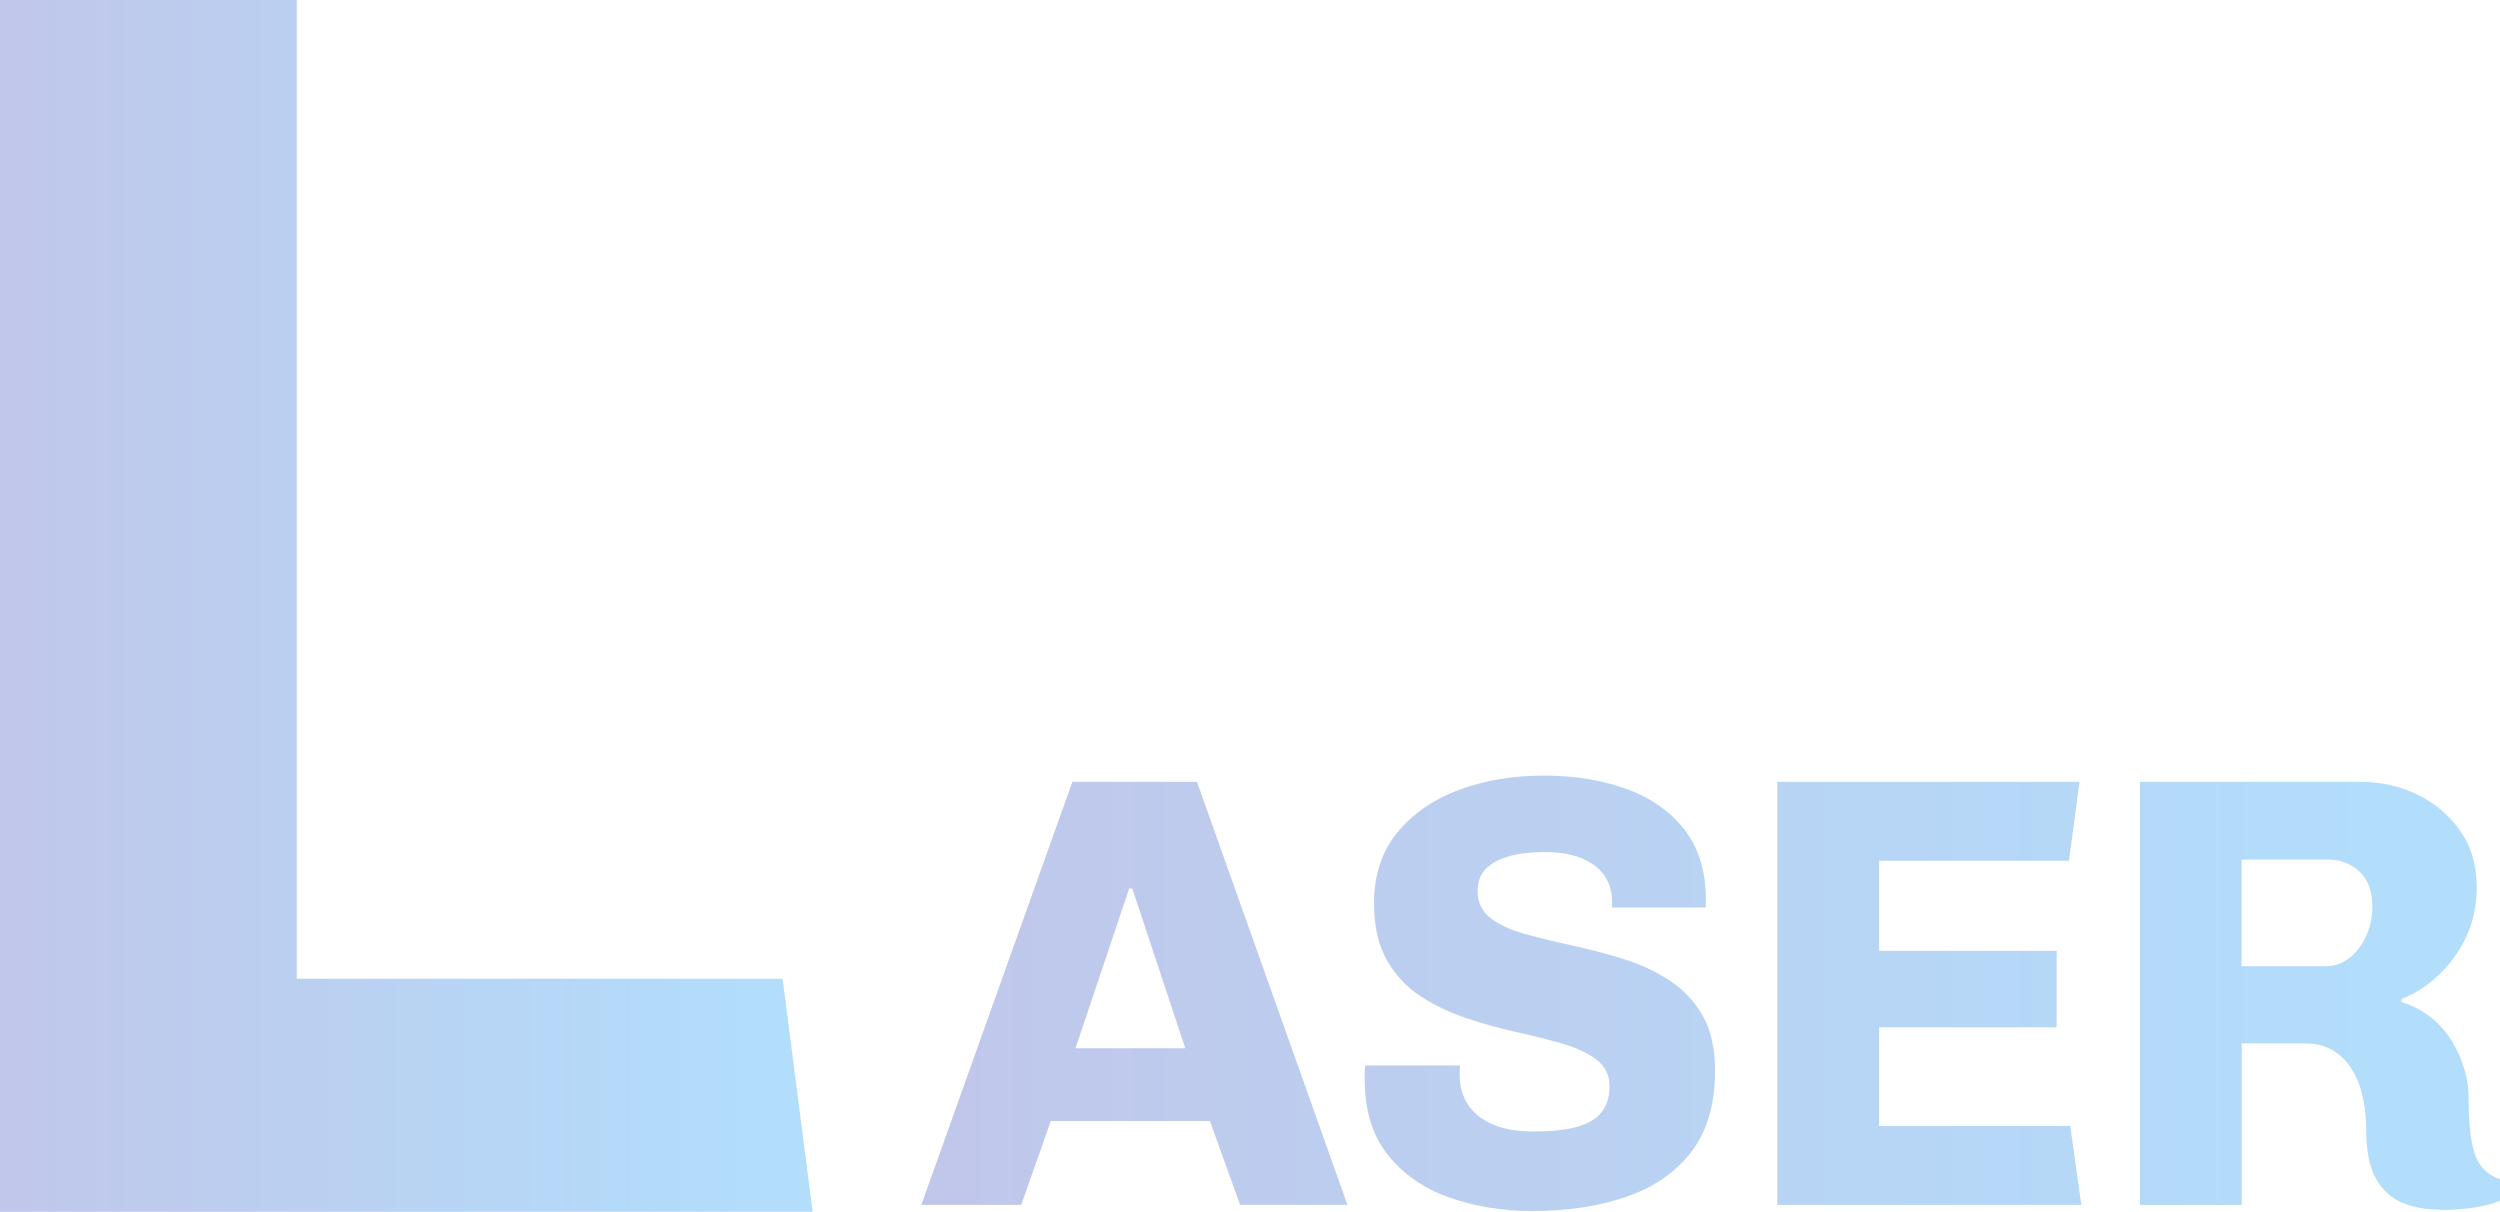
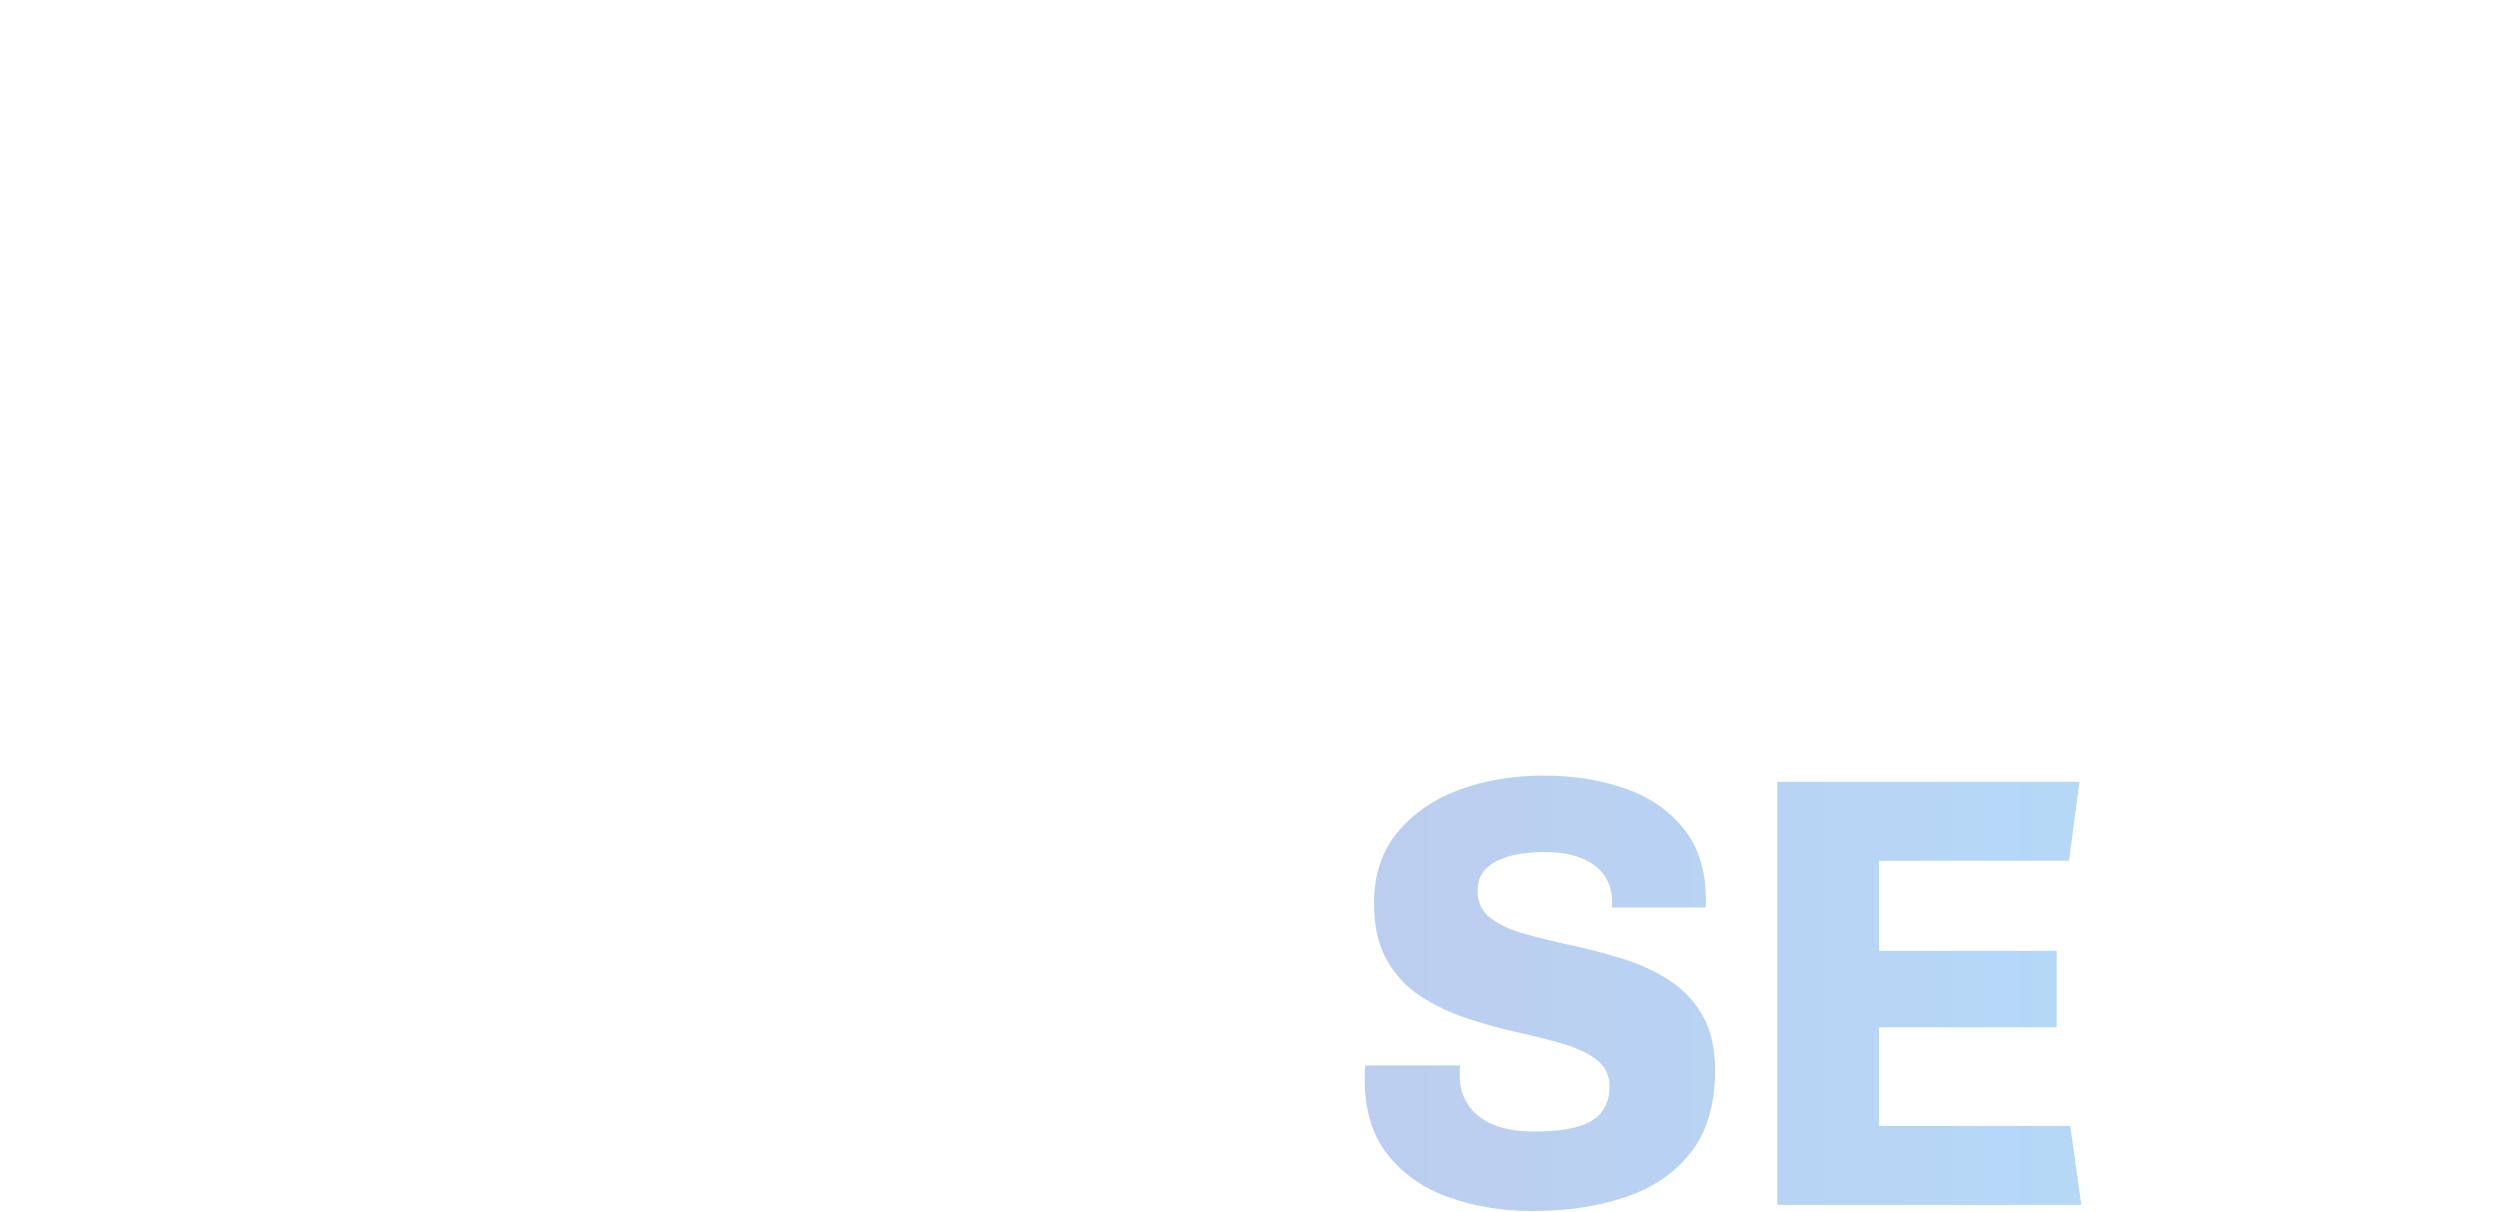
<svg xmlns="http://www.w3.org/2000/svg" xmlns:xlink="http://www.w3.org/1999/xlink" id="_レイヤー_2" data-name="レイヤー 2" viewBox="0 0 543.27 263.35">
  <defs>
    <linearGradient id="_名称未設定グラデーション_10" data-name="名称未設定グラデーション 10" x1="-118.33" y1="131.68" x2="161.03" y2="131.68" gradientUnits="userSpaceOnUse">
      <stop offset="0" stop-color="#7d4aaa" />
      <stop offset="1" stop-color="#3fa9f5" />
    </linearGradient>
    <linearGradient id="_名称未設定グラデーション_10-2" data-name="名称未設定グラデーション 10" x1="-29.66" y1="215.86" x2="513.04" y2="215.86" xlink:href="#_名称未設定グラデーション_10" />
    <linearGradient id="_名称未設定グラデーション_10-3" data-name="名称未設定グラデーション 10" x1="-29.66" y1="215.86" x2="513.04" y2="215.86" xlink:href="#_名称未設定グラデーション_10" />
    <linearGradient id="_名称未設定グラデーション_10-4" data-name="名称未設定グラデーション 10" x1="-29.66" y1="215.86" x2="513.04" y2="215.86" xlink:href="#_名称未設定グラデーション_10" />
    <linearGradient id="_名称未設定グラデーション_10-5" data-name="名称未設定グラデーション 10" x1="-29.66" y1="215.86" x2="513.04" y2="215.86" xlink:href="#_名称未設定グラデーション_10" />
  </defs>
  <g id="_レイヤー_1-2" data-name="レイヤー 1">
    <g>
      <g style="opacity: .4;">
-         <path d="M0,263.35V0h64.49v212.68h105.57l6.53,50.67H0Z" style="fill: url(#_名称未設定グラデーション_10);" />
-       </g>
+         </g>
      <g style="opacity: .4;">
        <g>
-           <path d="M200.21,261.83l32.83-91.93h27.07l32.7,91.93h-23.32l-6.57-18.23h-34.57l-6.43,18.23h-21.71ZM233.72,227.79h23.85l-11.52-34.71h-.67l-11.66,34.71Z" style="fill: url(#_名称未設定グラデーション_10-2);" />
          <path d="M333.15,263.17c-6.61,0-12.69-.98-18.23-2.95-5.54-1.96-9.98-5.05-13.33-9.25-3.35-4.2-5.03-9.69-5.03-16.48v-1.41c0-.49.04-1,.13-1.54h20.64c-.09.36-.13.69-.13,1v1.14c0,2.41.6,4.54,1.81,6.37,1.21,1.83,2.99,3.26,5.36,4.29,2.37,1.03,5.38,1.54,9.05,1.54,3.93,0,7.1-.36,9.51-1.07,2.41-.71,4.15-1.81,5.23-3.28,1.07-1.47,1.61-3.28,1.61-5.43,0-2.41-.92-4.33-2.75-5.76-1.83-1.43-4.27-2.59-7.3-3.48-3.04-.89-6.39-1.74-10.05-2.55-3.66-.8-7.3-1.81-10.92-3.02-3.62-1.21-6.95-2.79-9.98-4.76-3.04-1.96-5.49-4.58-7.37-7.84-1.88-3.26-2.81-7.39-2.81-12.4,0-6.16,1.7-11.3,5.09-15.41,3.39-4.11,7.86-7.19,13.4-9.25,5.54-2.05,11.66-3.08,18.36-3.08s12.44.94,17.76,2.81c5.31,1.88,9.56,4.8,12.73,8.78,3.17,3.98,4.76,9.09,4.76,15.34v1.74h-20.37v-1.21c0-2.23-.56-4.15-1.68-5.76-1.12-1.61-2.77-2.86-4.96-3.75-2.19-.89-4.85-1.34-7.97-1.34s-5.65.31-7.84.94c-2.19.63-3.87,1.54-5.03,2.75-1.16,1.21-1.74,2.79-1.74,4.76,0,2.5.94,4.47,2.81,5.9,1.88,1.43,4.33,2.57,7.37,3.42,3.04.85,6.41,1.67,10.12,2.48,3.71.8,7.39,1.76,11.06,2.88,3.66,1.12,7.04,2.66,10.12,4.62,3.08,1.97,5.54,4.54,7.37,7.71,1.83,3.17,2.75,7.17,2.75,11.99,0,7.33-1.72,13.22-5.16,17.69-3.44,4.47-8.15,7.73-14.14,9.78-5.99,2.05-12.73,3.08-20.24,3.08Z" style="fill: url(#_名称未設定グラデーション_10-3);" />
          <path d="M386.22,261.83v-91.93h65.67l-2.28,17.15h-41.27v19.57h38.59v16.62h-38.59v21.44h41.54l2.41,17.15h-66.07Z" style="fill: url(#_名称未設定グラデーション_10-4);" />
-           <path d="M530.68,262.9c-3.31,0-6.19-.52-8.64-1.54-2.46-1.03-4.38-2.79-5.76-5.29-1.39-2.5-2.08-5.98-2.08-10.45,0-2.68-.27-5.16-.8-7.44-.54-2.28-1.34-4.27-2.41-5.96-1.07-1.7-2.46-3.04-4.15-4.02-1.7-.98-3.75-1.47-6.16-1.47h-13.53v35.11h-22.11v-91.93h47.98c4.38,0,8.46.92,12.26,2.75,3.8,1.83,6.9,4.45,9.31,7.84,2.41,3.4,3.62,7.5,3.62,12.33,0,3.93-.76,7.5-2.28,10.72-1.52,3.22-3.51,5.99-5.96,8.31-2.46,2.32-5.16,4.07-8.11,5.23v.67c1.88.54,3.69,1.41,5.43,2.61,1.74,1.21,3.28,2.73,4.62,4.56,1.34,1.83,2.43,3.95,3.28,6.37.85,2.41,1.27,5.09,1.27,8.04,0,2.14.09,4.15.27,6.03.18,1.88.49,3.55.94,5.03.45,1.47,1.14,2.7,2.08,3.69.94.98,2.12,1.7,3.55,2.14v4.69c-1.79.72-3.8,1.23-6.03,1.54-2.23.31-4.42.47-6.57.47ZM487.12,209.96h18.36c1.88,0,3.57-.6,5.09-1.81,1.52-1.21,2.72-2.79,3.62-4.76.89-1.96,1.34-4.11,1.34-6.43,0-3.3-.94-5.83-2.81-7.57-1.88-1.74-4.2-2.61-6.97-2.61h-18.63v23.18Z" style="fill: url(#_名称未設定グラデーション_10-5);" />
        </g>
      </g>
    </g>
  </g>
</svg>